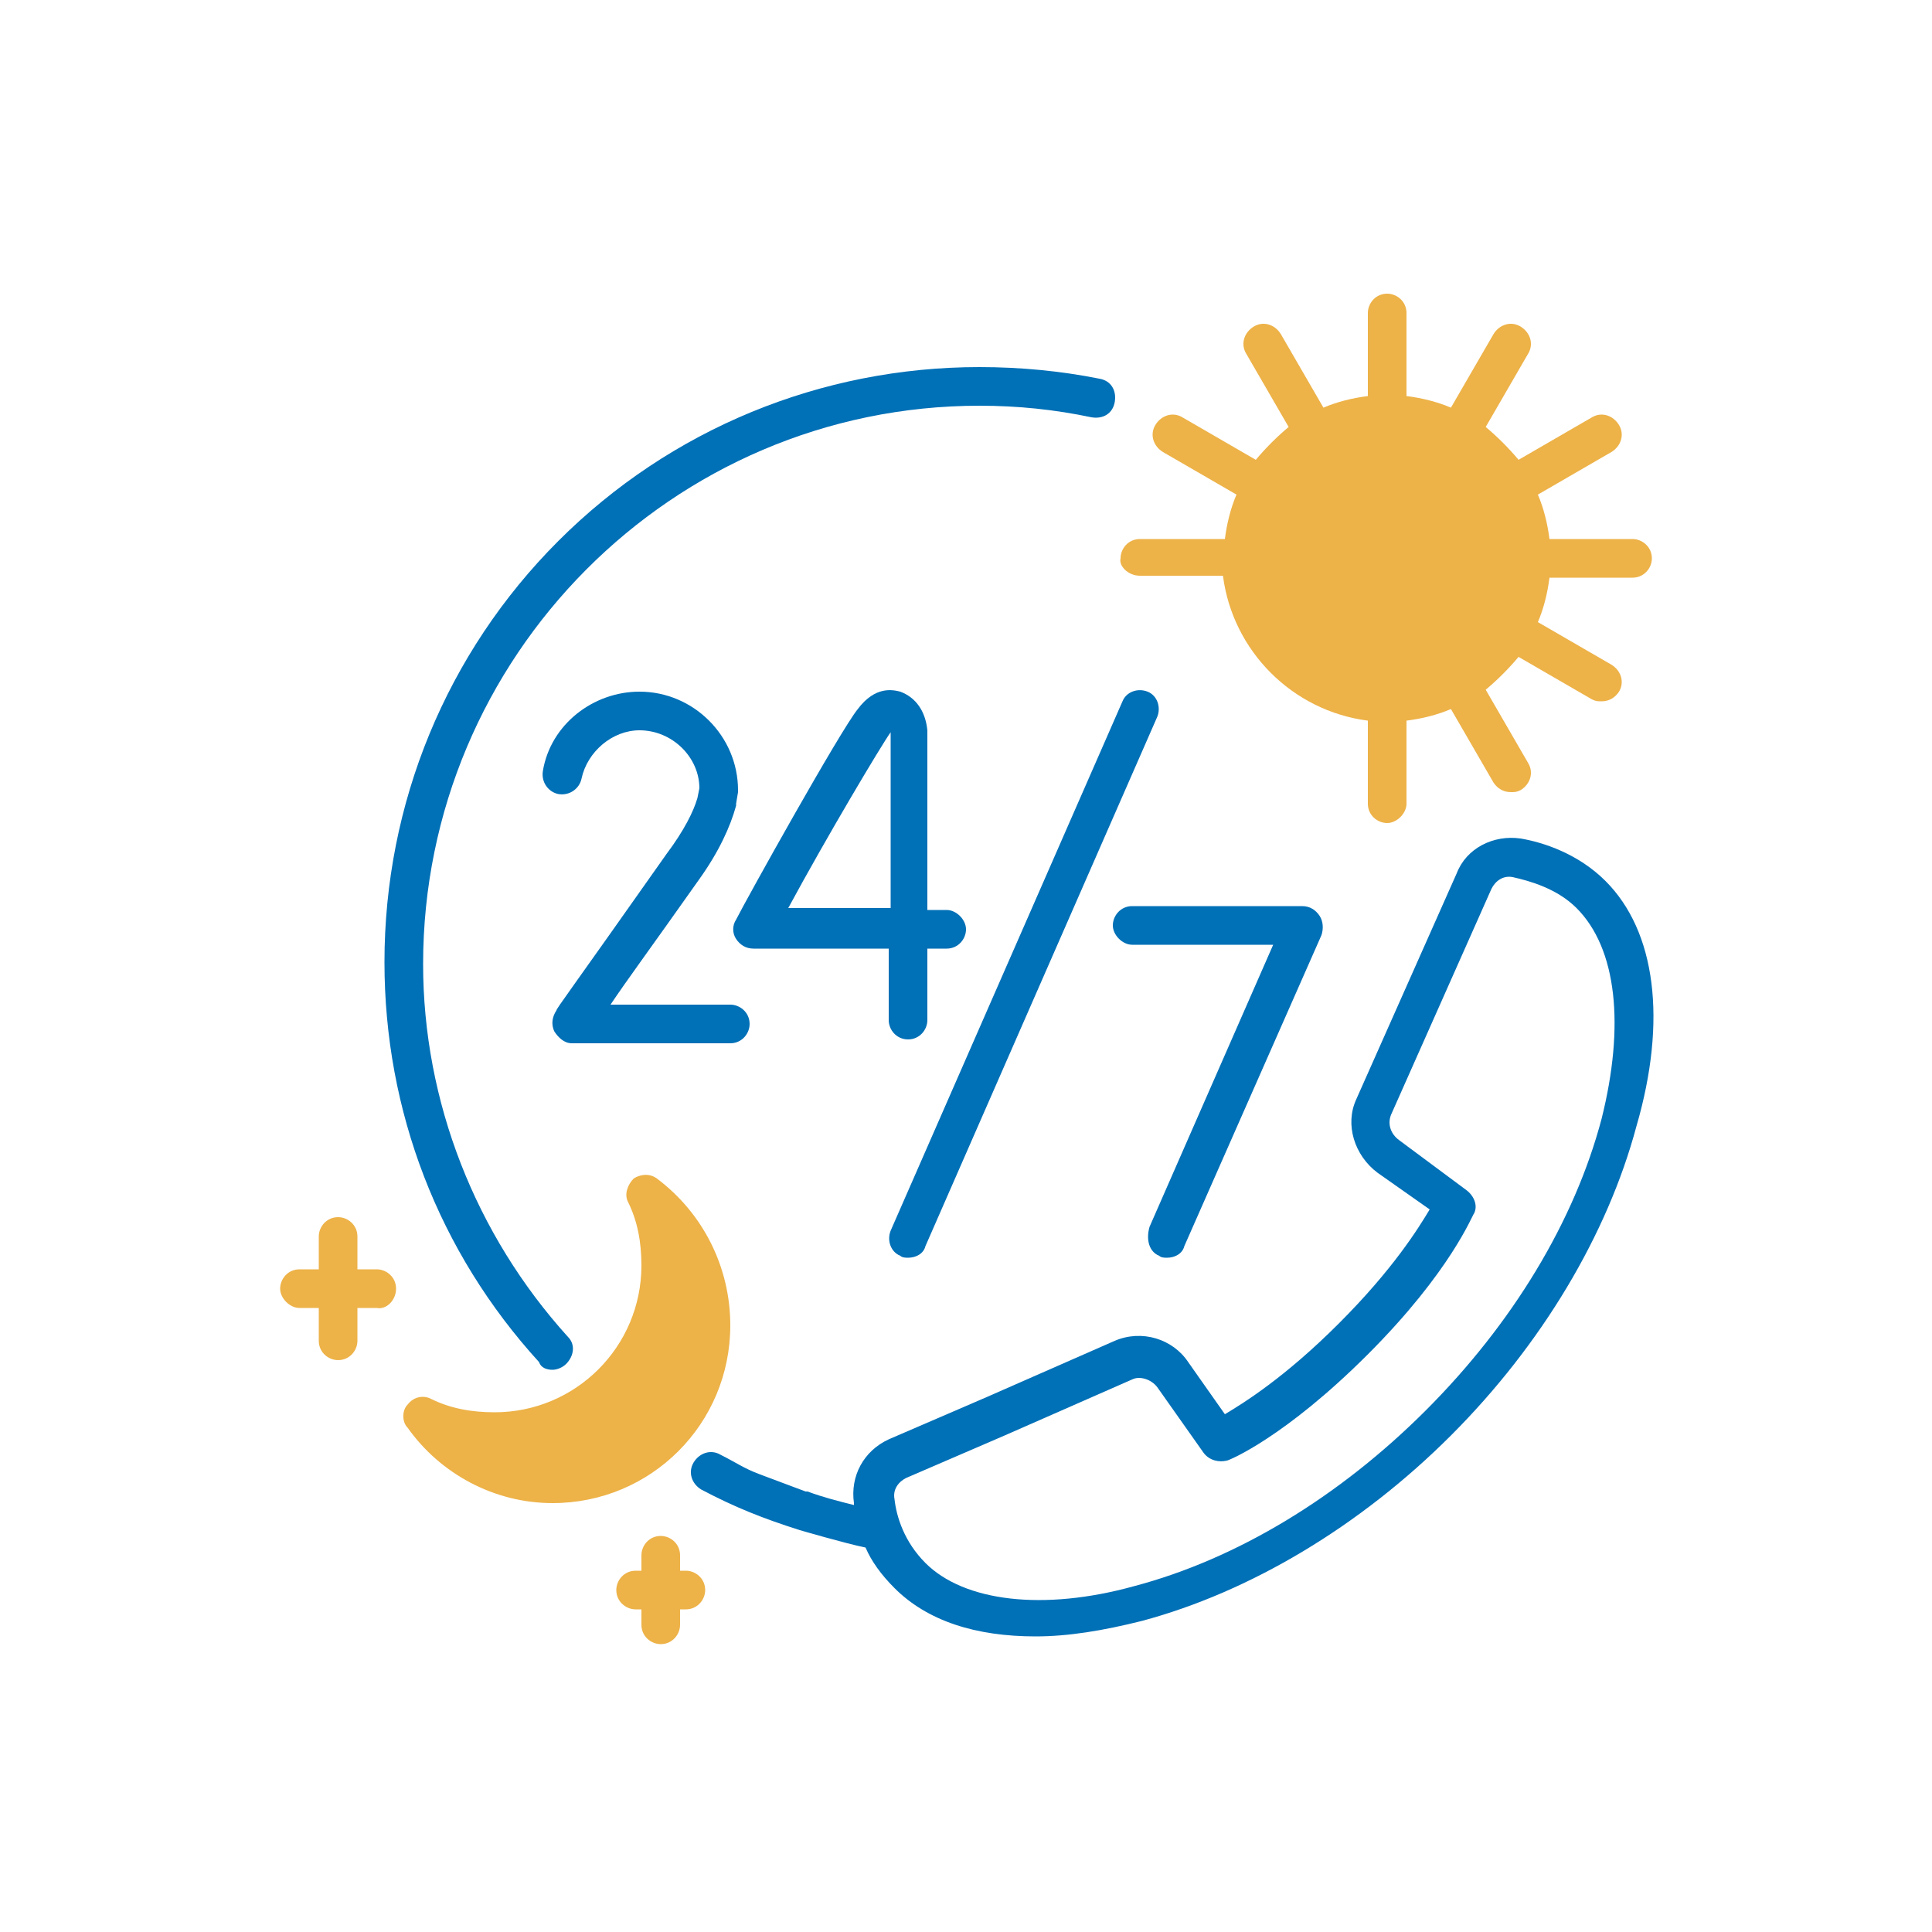
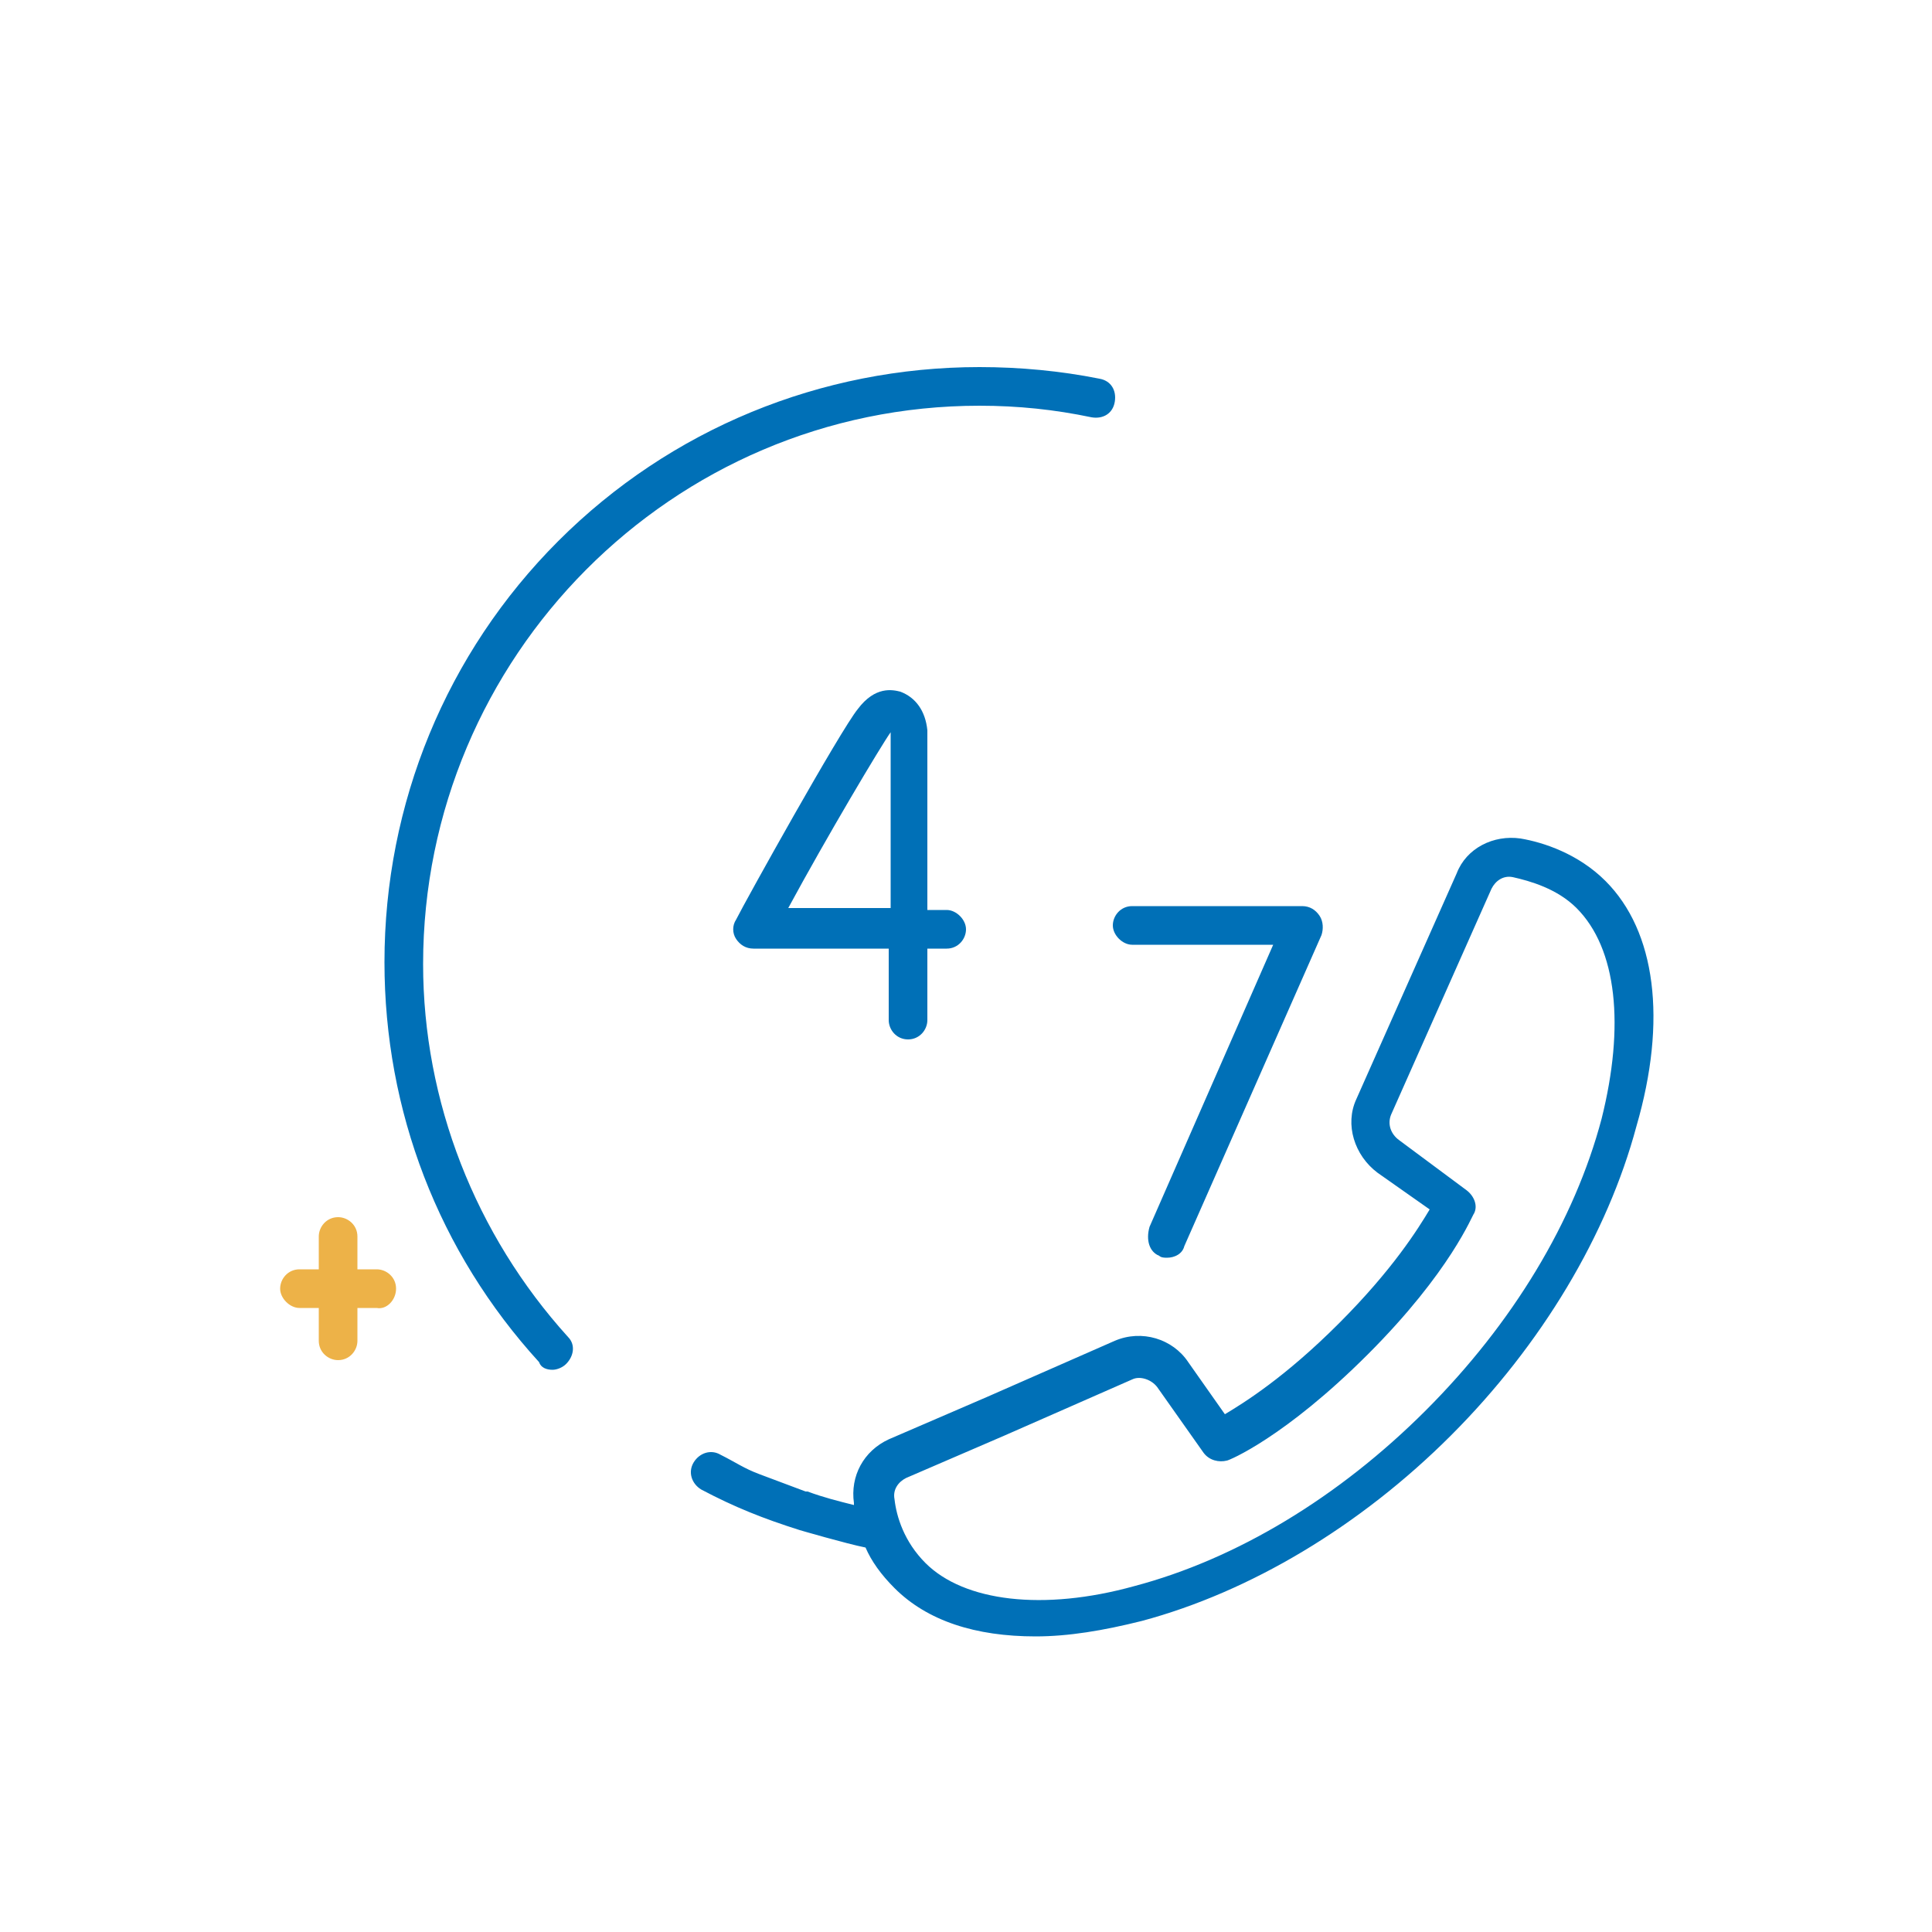
<svg xmlns="http://www.w3.org/2000/svg" version="1.1" id="Capa_1" x="0px" y="0px" viewBox="0 0 100 100" style="enable-background:new 0 0 100 100;" xml:space="preserve">
  <style type="text/css">
	.st0{fill:#EDB248;}
	.st1{fill:#0070B7;}
</style>
  <g>
    <g>
-       <path class="st0" d="M34,61c-0.4-0.3-0.9-0.2-1.2,0c-0.3,0.3-0.5,0.8-0.3,1.2c0.5,1,0.7,2.1,0.7,3.3c0,4.2-3.4,7.6-7.6,7.6    c-1.2,0-2.3-0.2-3.3-0.7c-0.4-0.2-0.9-0.1-1.2,0.3c-0.3,0.3-0.3,0.9,0,1.2c1.7,2.4,4.5,3.9,7.5,3.9c5.1,0,9.2-4.1,9.2-9.2    C37.8,65.6,36.4,62.8,34,61z" />
      <path class="st1" d="M28.6,70.9c0.2,0,0.5-0.1,0.7-0.3c0.4-0.4,0.5-1,0.1-1.4c-4.8-5.3-7.5-12.2-7.5-19.3C21.9,34,34.8,21,50.7,21    c2,0,3.9,0.2,5.8,0.6c0.6,0.1,1.1-0.2,1.2-0.8c0.1-0.6-0.2-1.1-0.8-1.2c-2-0.4-4.1-0.6-6.2-0.6c-8.2,0-16,3.2-21.8,9    s-9,13.6-9,21.8c0,7.7,2.8,15,8,20.7C28,70.8,28.3,70.9,28.6,70.9z" />
      <path class="st1" d="M60,65c0.1,0.1,0.3,0.1,0.4,0.1c0.4,0,0.8-0.2,0.9-0.6l7.1-16.1c0.1-0.3,0.1-0.7-0.1-1    c-0.2-0.3-0.5-0.5-0.9-0.5h-8.8c-0.6,0-1,0.5-1,1s0.5,1,1,1h7.3l-6.4,14.6C59.3,64.2,59.5,64.8,60,65L60,65z" />
-       <path class="st1" d="M46.6,65c0.1,0.1,0.3,0.1,0.4,0.1c0.4,0,0.8-0.2,0.9-0.6l12-27.4c0.2-0.5,0-1.1-0.5-1.3    c-0.5-0.2-1.1,0-1.3,0.5l-12,27.4C45.9,64.2,46.1,64.8,46.6,65L46.6,65z" />
      <path class="st1" d="M47,53.8L47,53.8c0.6,0,1-0.5,1-1c0-0.4,0-1.9,0-3.7h1c0.6,0,1-0.5,1-1s-0.5-1-1-1h-1c0-4,0-8.7,0-9.3    c-0.1-1-0.6-1.7-1.4-2c-0.4-0.1-1.3-0.3-2.2,0.9c-0.9,1.1-5.8,9.9-6.3,10.9c-0.2,0.3-0.2,0.7,0,1c0.2,0.3,0.5,0.5,0.9,0.5h7    c0,1.3,0,2.6,0,3.7C46,53.3,46.4,53.8,47,53.8L47,53.8z M40.8,47c2-3.7,4.8-8.4,5.3-9.1c0,0,0,0,0,0c0,0.5,0,4.7,0,9.1H40.8z" />
-       <path class="st1" d="M34.5,44.2c-5,7.1-5.7,8-5.7,8.1c-0.2,0.3-0.3,0.7-0.1,1.1c0.2,0.3,0.5,0.6,0.9,0.6l8.2,0h0c0.6,0,1-0.5,1-1    c0-0.6-0.5-1-1-1l-6.2,0c0.8-1.2,2.2-3.1,4.6-6.5c1-1.4,1.6-2.7,1.9-3.8c0,0,0-0.1,0-0.1l0.1-0.6c0,0,0-0.1,0-0.1    c0-2.8-2.3-5.1-5.1-5.1c-2.4,0-4.6,1.7-5,4.1c-0.1,0.6,0.3,1.1,0.8,1.2c0.6,0.1,1.1-0.3,1.2-0.8c0.3-1.4,1.6-2.5,3-2.5    c1.7,0,3.1,1.4,3.1,3l-0.1,0.5C35.9,42,35.4,43,34.5,44.2L34.5,44.2z" />
-       <path class="st0" d="M59,29.8h4.3c0.5,3.9,3.6,7,7.5,7.5v4.3c0,0.6,0.5,1,1,1s1-0.5,1-1v-4.3c0.8-0.1,1.6-0.3,2.3-0.6l2.2,3.8    c0.2,0.3,0.5,0.5,0.9,0.5c0.2,0,0.3,0,0.5-0.1c0.5-0.3,0.7-0.9,0.4-1.4l-2.2-3.8c0.6-0.5,1.2-1.1,1.7-1.7l3.8,2.2    c0.2,0.1,0.3,0.1,0.5,0.1c0.4,0,0.7-0.2,0.9-0.5c0.3-0.5,0.1-1.1-0.4-1.4l-3.8-2.2c0.3-0.7,0.5-1.5,0.6-2.3h4.3c0.6,0,1-0.5,1-1    c0-0.6-0.5-1-1-1h-4.3c-0.1-0.8-0.3-1.6-0.6-2.3l3.8-2.2c0.5-0.3,0.7-0.9,0.4-1.4c-0.3-0.5-0.9-0.7-1.4-0.4l-3.8,2.2    c-0.5-0.6-1.1-1.2-1.7-1.7l2.2-3.8c0.3-0.5,0.1-1.1-0.4-1.4c-0.5-0.3-1.1-0.1-1.4,0.4l-2.2,3.8c-0.7-0.3-1.5-0.5-2.3-0.6v-4.3    c0-0.6-0.5-1-1-1c-0.6,0-1,0.5-1,1v4.3c-0.8,0.1-1.6,0.3-2.3,0.6l-2.2-3.8c-0.3-0.5-0.9-0.7-1.4-0.4s-0.7,0.9-0.4,1.4l2.2,3.8    c-0.6,0.5-1.2,1.1-1.7,1.7l-3.8-2.2c-0.5-0.3-1.1-0.1-1.4,0.4c-0.3,0.5-0.1,1.1,0.4,1.4l3.8,2.2c-0.3,0.7-0.5,1.5-0.6,2.3H59    c-0.6,0-1,0.5-1,1C57.9,29.3,58.4,29.8,59,29.8z" />
      <path class="st0" d="M20.5,66.7c0-0.6-0.5-1-1-1h-1V64c0-0.6-0.5-1-1-1c-0.6,0-1,0.5-1,1v1.7h-1c-0.6,0-1,0.5-1,1s0.5,1,1,1h1v1.7    c0,0.6,0.5,1,1,1c0.6,0,1-0.5,1-1v-1.7h1C20,67.8,20.5,67.3,20.5,66.7z" />
-       <path class="st0" d="M35.5,81.3h-0.3v-0.8c0-0.6-0.5-1-1-1c-0.6,0-1,0.5-1,1v0.8h-0.3c-0.6,0-1,0.5-1,1c0,0.6,0.5,1,1,1h0.3v0.8    c0,0.6,0.5,1,1,1c0.6,0,1-0.5,1-1v-0.8h0.3c0.6,0,1-0.5,1-1C36.5,81.7,36,81.3,35.5,81.3z" />
    </g>
    <path class="st1" d="M83.1,45.6c-1.4-1.4-3.2-2-4.4-2.2c-1.4-0.2-2.8,0.5-3.3,1.8l-5.2,11.7c-0.6,1.3-0.1,2.9,1.1,3.8l2.7,1.9   c-0.6,1-1.9,3.1-4.7,5.9c-2.8,2.8-4.9,4.1-5.9,4.7l-1.9-2.7c-0.8-1.2-2.4-1.7-3.8-1.1l-6.6,2.9L46,74.5c-1.3,0.6-2,1.9-1.8,3.3   c0,0,0,0.1,0,0.1c-0.8-0.2-1.6-0.4-2.4-0.7c0,0,0,0-0.1,0c-0.8-0.3-2.4-0.9-2.4-0.9c-0.8-0.3-1.2-0.6-2-1c-0.5-0.3-1.1-0.1-1.4,0.4   s-0.1,1.1,0.4,1.4c1.7,0.9,3.2,1.5,5.1,2.1c0,0,2.4,0.7,3.4,0.9c0.3,0.7,0.8,1.4,1.5,2.1c1.7,1.7,4.2,2.5,7.3,2.5   c1.7,0,3.5-0.3,5.5-0.8c5.6-1.5,11.3-4.9,16-9.6c4.7-4.7,8.1-10.4,9.6-16C86.3,52.8,85.7,48.2,83.1,45.6z M82.9,57.9   c-1.4,5.3-4.6,10.6-9.1,15.1c-4.5,4.5-9.8,7.7-15.1,9.1c-4.7,1.3-8.8,0.8-10.8-1.2c-1.1-1.1-1.5-2.4-1.6-3.3   c-0.1-0.5,0.2-0.9,0.6-1.1l5.1-2.2l6.6-2.9c0.4-0.2,1,0,1.3,0.4l2.4,3.4c0.3,0.4,0.8,0.5,1.2,0.4c0.1,0,3-1.2,7.3-5.5   c4.3-4.3,5.4-7.2,5.5-7.3c0.2-0.4,0-0.9-0.4-1.2L72.4,59c-0.4-0.3-0.6-0.8-0.4-1.3L77.2,46c0.2-0.4,0.6-0.7,1.1-0.6   c0.9,0.2,2.3,0.6,3.3,1.6C83.7,49.1,84.1,53.1,82.9,57.9z" />
  </g>
</svg>